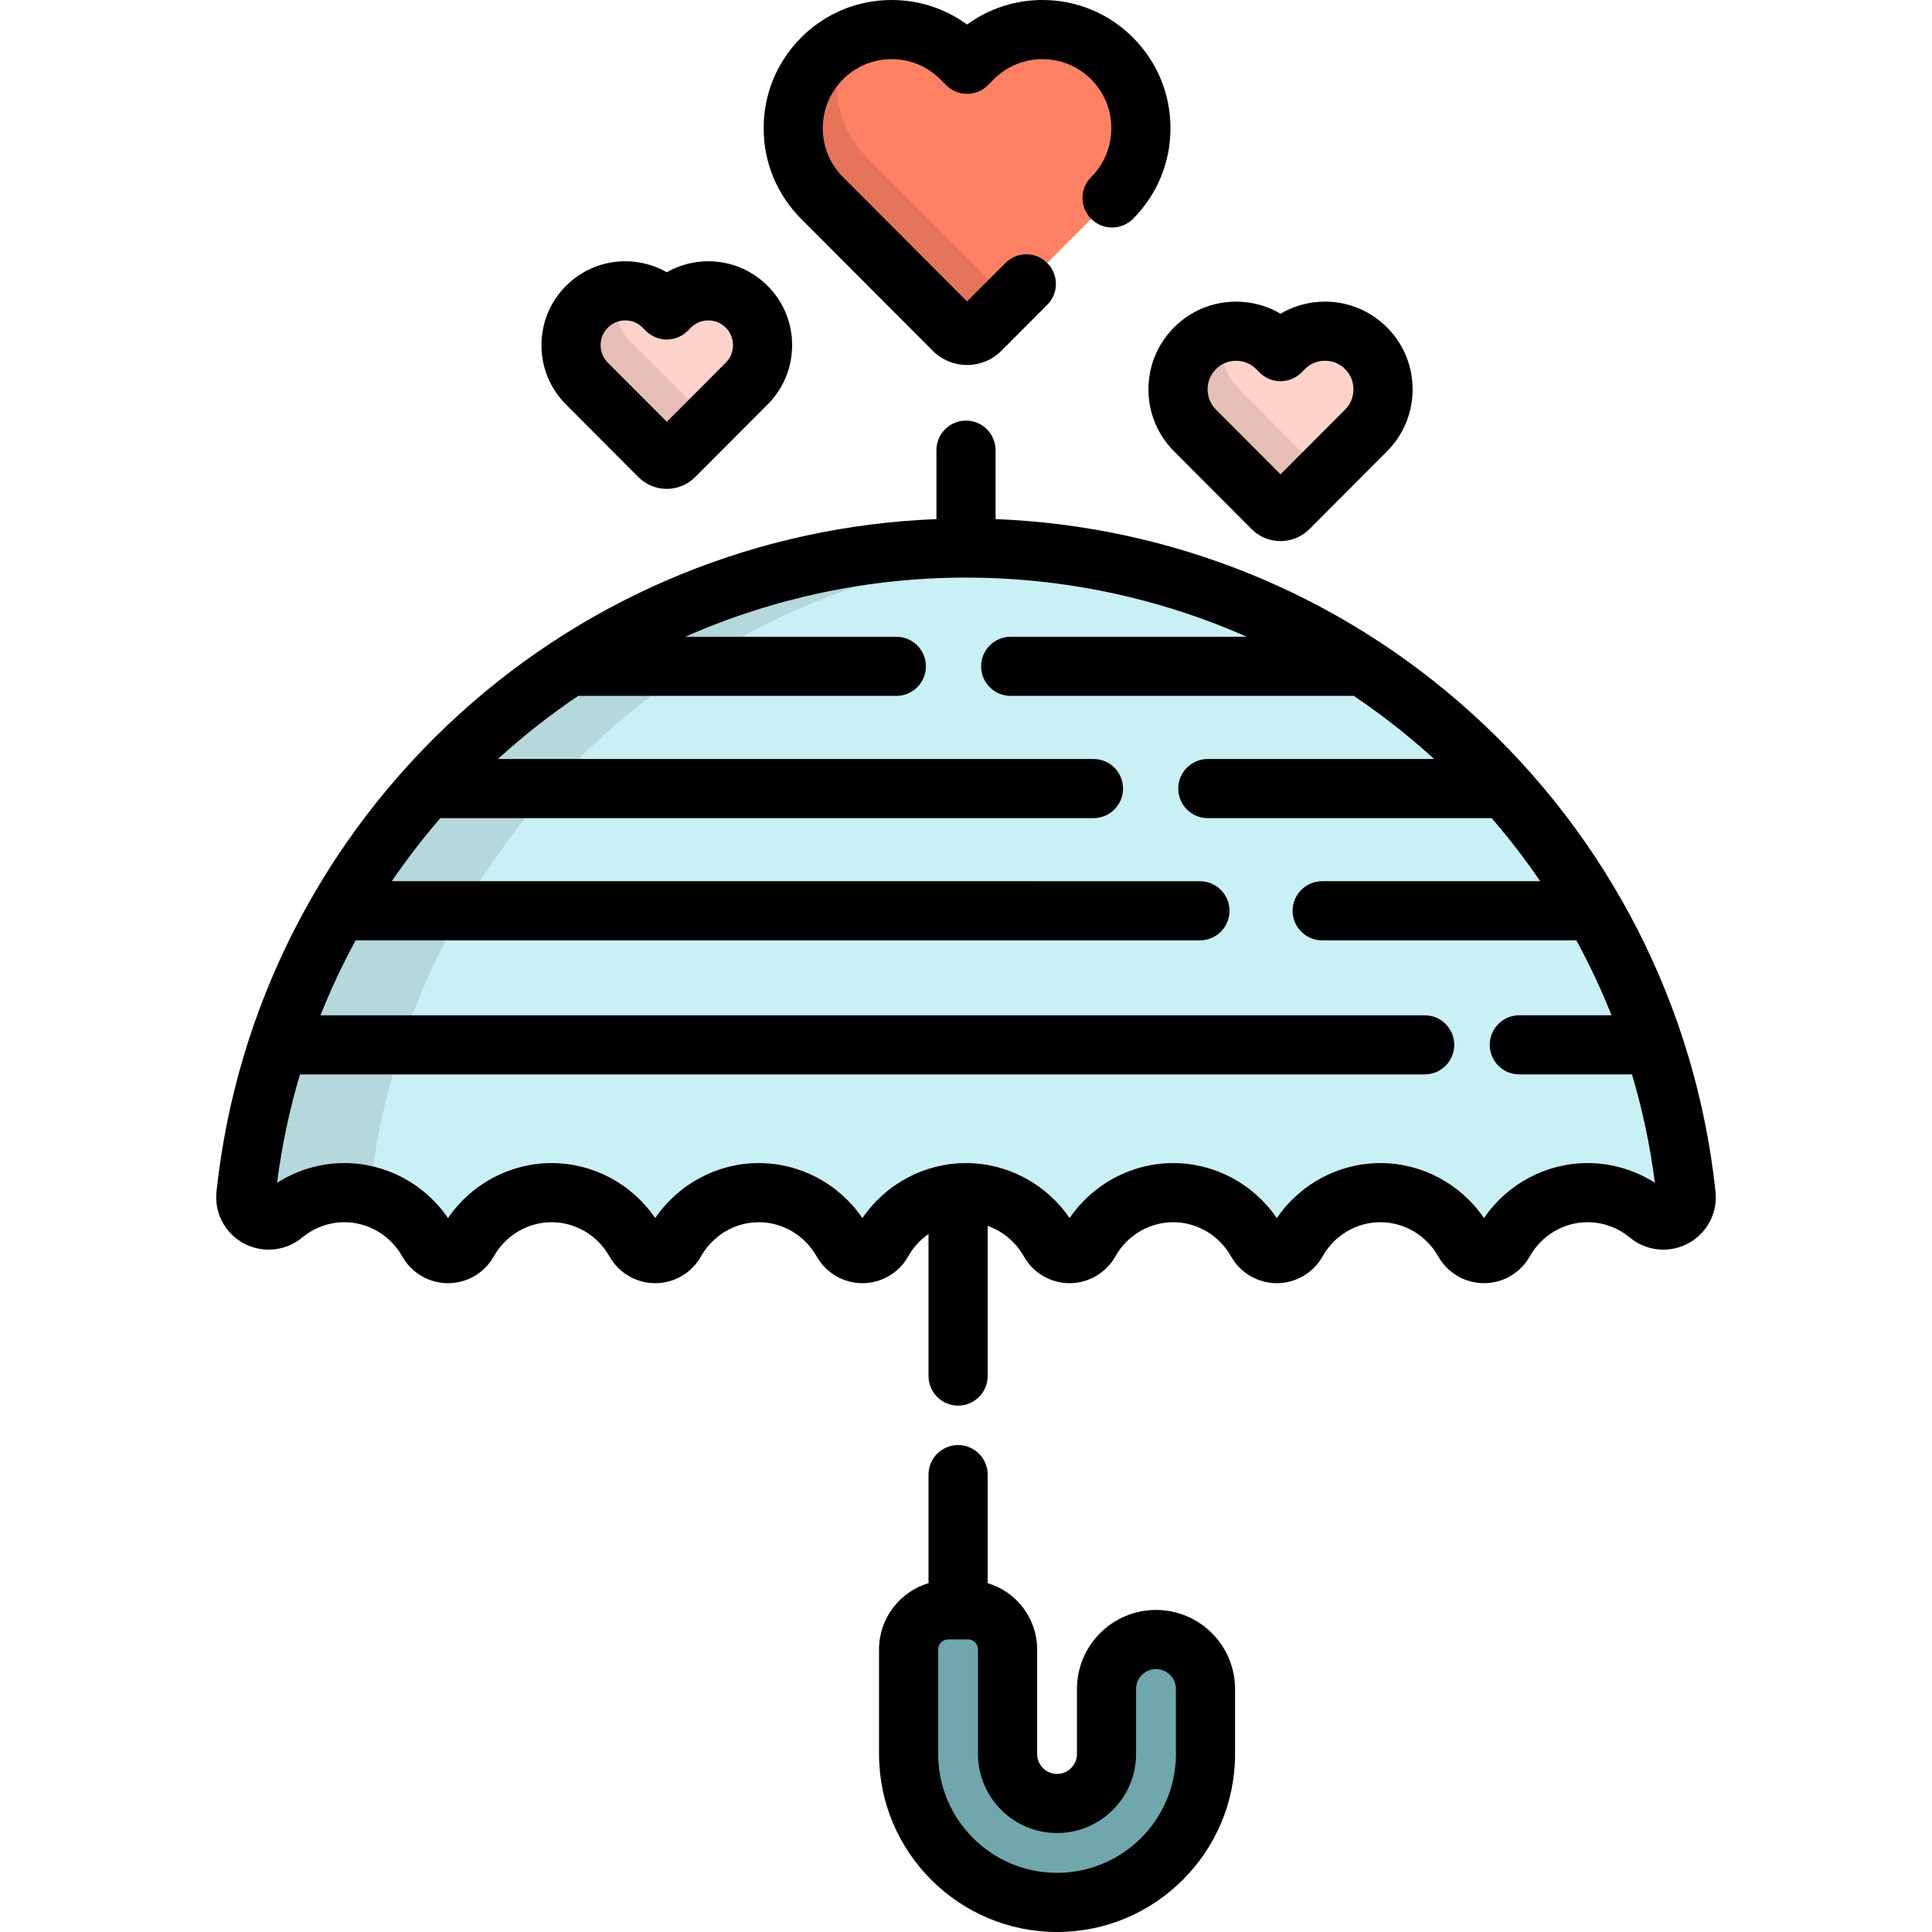
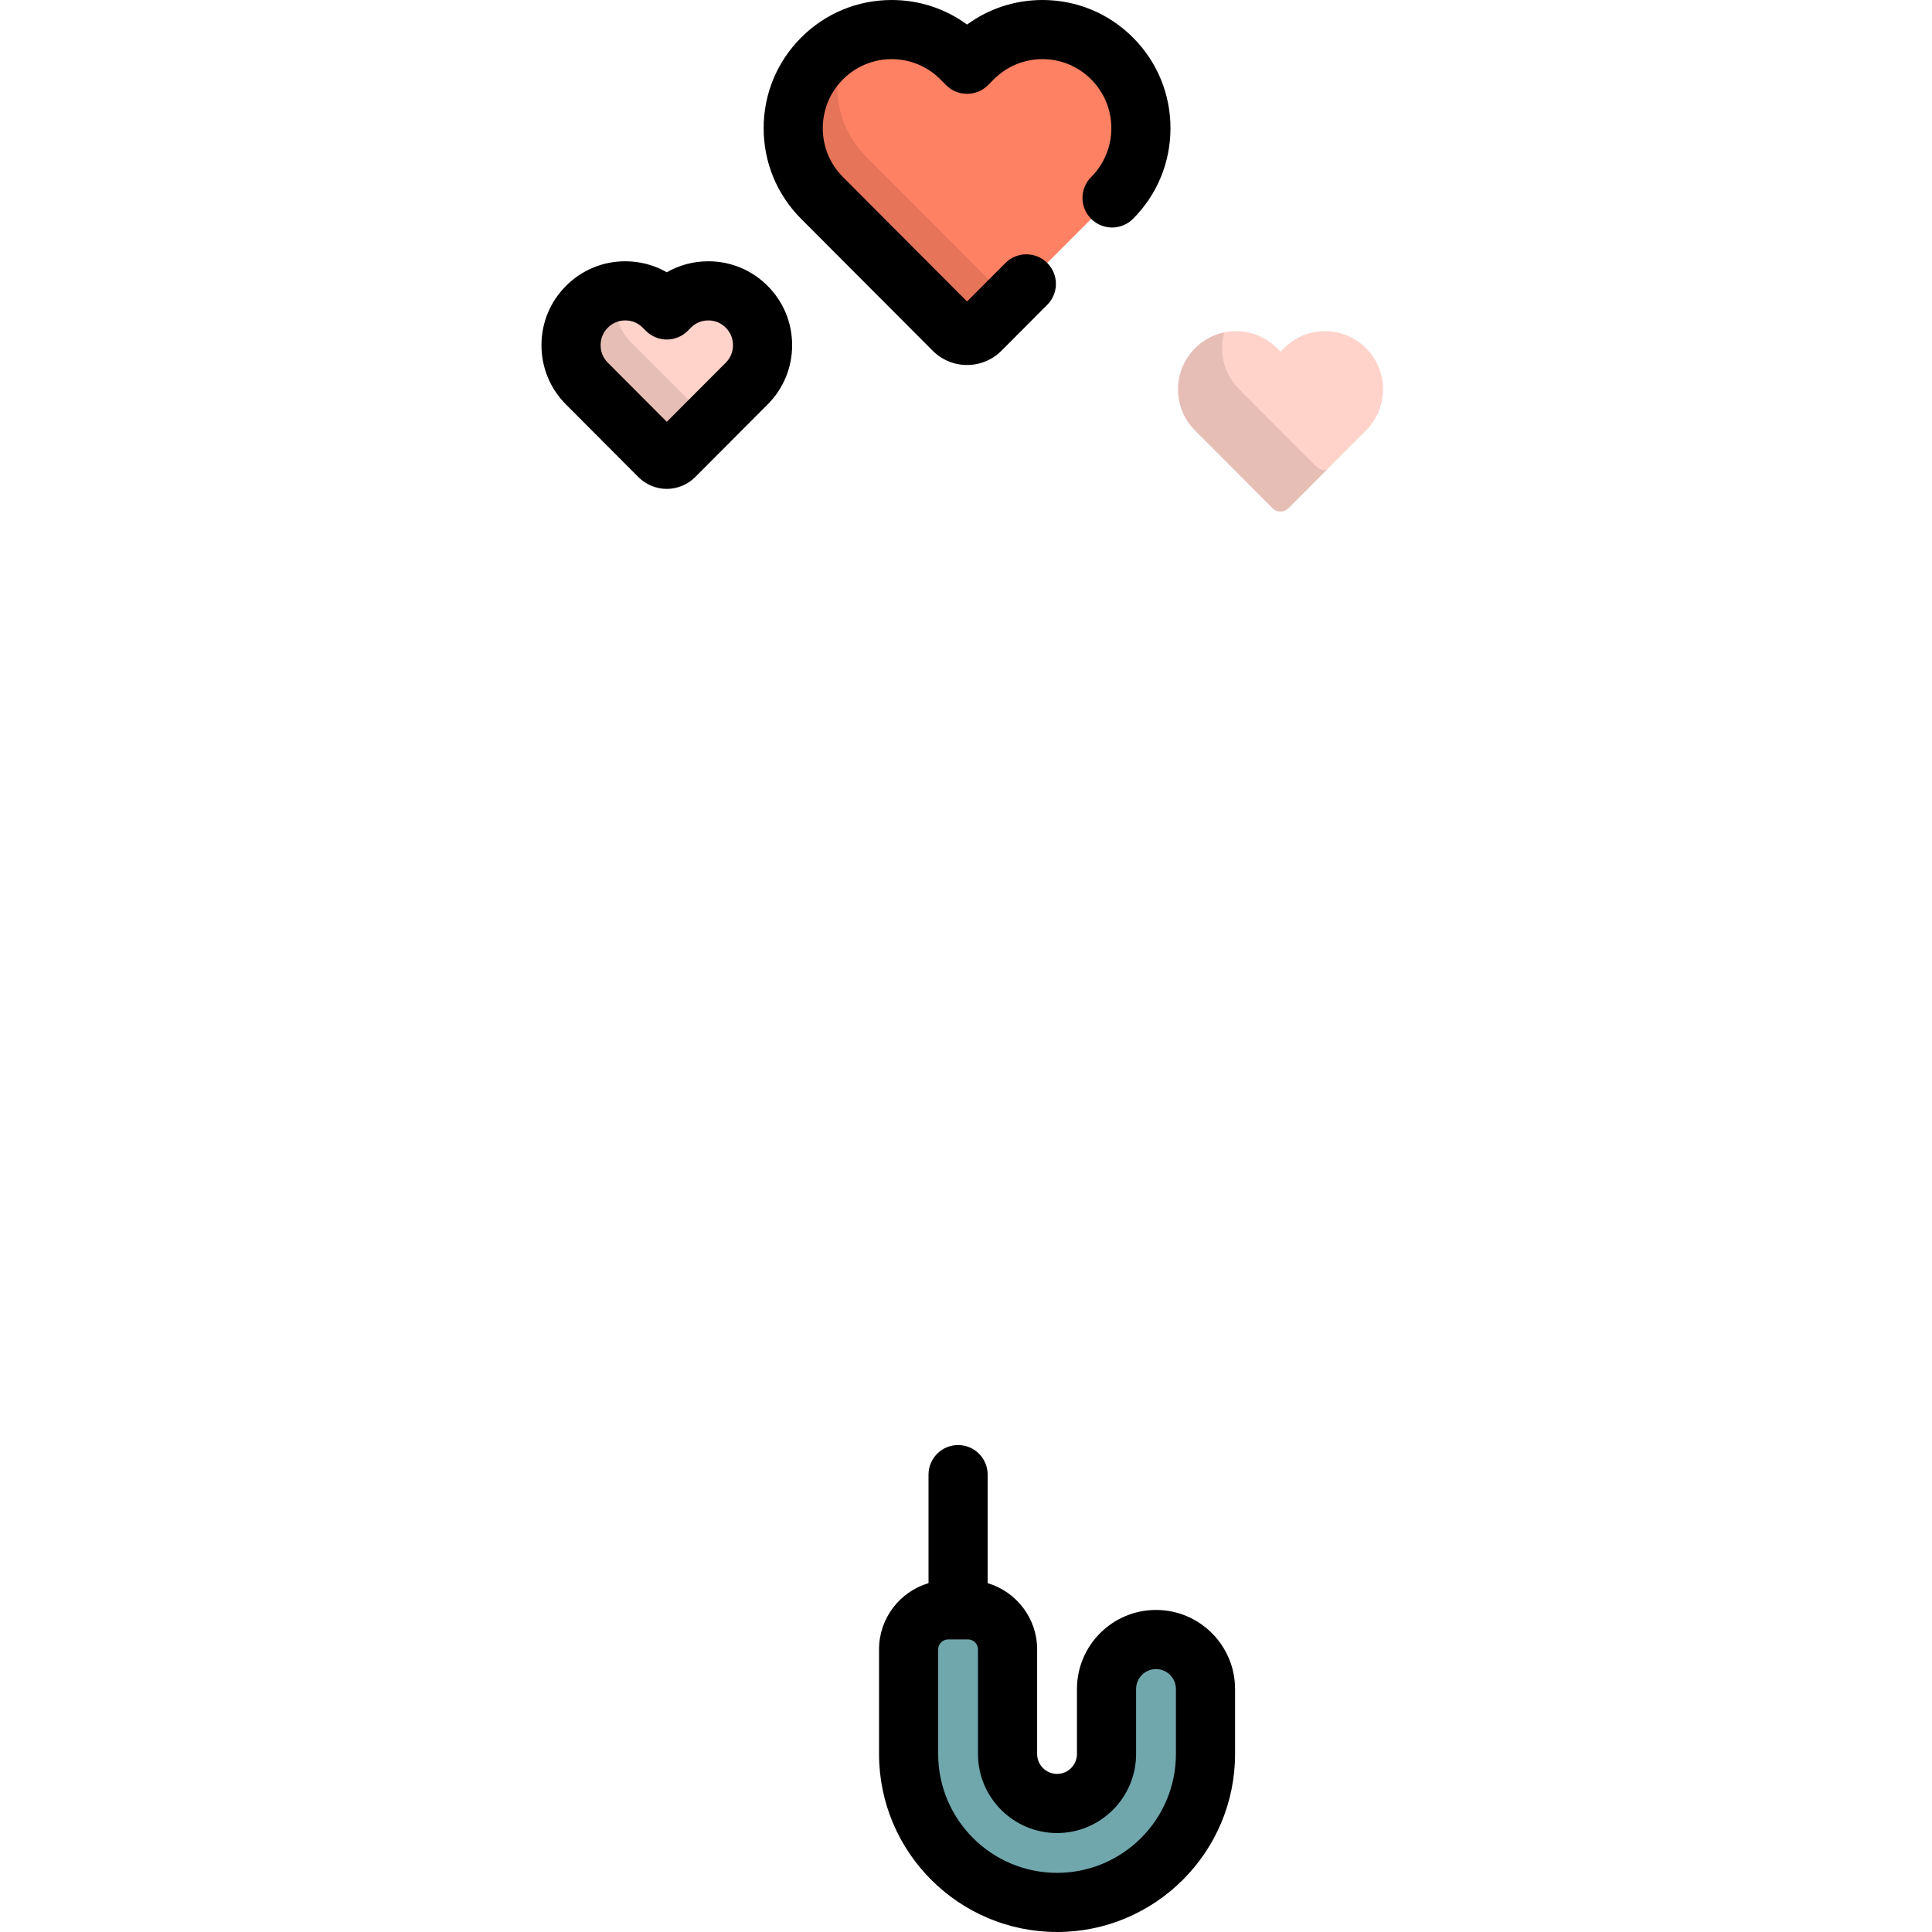
<svg xmlns="http://www.w3.org/2000/svg" height="800px" width="800px" version="1.1" id="Layer_1" viewBox="0 0 512 512" xml:space="preserve">
  <path style="fill:#FF8163;" d="M256.282,88.888c-1.339,0-2.624-0.533-3.571-1.484l-34.858-34.95  c-4.927-4.935-7.641-11.499-7.641-18.481s2.715-13.545,7.642-18.482c4.927-4.936,11.479-7.656,18.448-7.656  c6.971,0,13.522,2.721,18.45,7.656l1.531,1.536l1.532-1.536c4.928-4.936,11.478-7.656,18.45-7.656  c6.968,0,13.521,2.721,18.449,7.656c4.927,4.937,7.641,11.5,7.641,18.482s-2.715,13.546-7.641,18.482l-34.858,34.948  C258.909,88.357,257.624,88.888,256.282,88.888z" />
  <g>
    <path style="fill:#FFD3CA;" d="M339.353,135.565c-0.789,0-1.546-0.316-2.107-0.875l-20.554-20.61   c-2.906-2.91-4.507-6.78-4.507-10.897c0-4.116,1.601-7.987,4.507-10.898c2.905-2.911,6.769-4.515,10.878-4.515   c4.111,0,7.974,1.604,10.879,4.515l0.903,0.905l0.903-0.905c2.906-2.911,6.768-4.515,10.879-4.515c4.11,0,7.973,1.604,10.878,4.515   c2.905,2.911,4.506,6.781,4.506,10.898c0,4.116-1.601,7.987-4.506,10.898l-20.554,20.609   C340.901,135.251,340.144,135.565,339.353,135.565z" />
    <path style="fill:#FFD3CA;" d="M176.709,121.724c-0.738,0-1.445-0.295-1.968-0.817l-19.201-19.251   c-2.715-2.719-4.209-6.334-4.209-10.179s1.495-7.461,4.21-10.18c2.714-2.72,6.323-4.218,10.162-4.218   c3.839,0,7.449,1.498,10.163,4.218l0.843,0.845l0.843-0.845c2.715-2.72,6.323-4.218,10.163-4.218c3.838,0,7.448,1.498,10.163,4.218   c2.714,2.72,4.209,6.335,4.209,10.18c0,3.845-1.495,7.461-4.209,10.18l-19.2,19.251   C178.155,121.43,177.447,121.724,176.709,121.724z" />
  </g>
-   <path style="fill:#C9F0F4;" d="M393.272,332.222c-2.194,0-4.219-1.184-5.294-3.097c-4.528-8.056-13.019-13.06-22.159-13.06  c-9.142,0-17.633,5.004-22.16,13.059c-1.075,1.914-3.099,3.098-5.294,3.098c-2.195,0-4.22-1.184-5.294-3.098  c-4.528-8.055-13.018-13.059-22.159-13.059s-17.632,5.004-22.159,13.059c-1.075,1.914-3.099,3.098-5.294,3.098  c-2.195,0-4.219-1.184-5.294-3.097c-4.528-8.056-13.018-13.06-22.159-13.06c-9.141,0-17.633,5.004-22.159,13.059  c-1.075,1.914-3.1,3.098-5.294,3.098c-2.195,0-4.22-1.184-5.294-3.098c-4.528-8.055-13.018-13.059-22.159-13.059  c-9.142,0-17.632,5.004-22.159,13.059c-1.075,1.914-3.099,3.098-5.295,3.098s-4.219-1.184-5.294-3.098  c-4.528-8.055-13.019-13.059-22.16-13.059s-17.632,5.004-22.159,13.06c-1.075,1.913-3.1,3.097-5.295,3.097l0,0  c-2.195,0-4.22-1.184-5.294-3.098c-4.528-8.055-13.018-13.059-22.159-13.059c-5.894,0-11.641,2.081-16.182,5.862  c-1.115,0.93-2.496,1.407-3.888,1.407c-0.979,0-1.962-0.236-2.863-0.717c-2.181-1.166-3.438-3.539-3.176-5.997  c4.98-46.825,27.037-90.087,62.11-121.817c35.327-31.962,81.042-49.565,128.725-49.565s93.398,17.602,128.725,49.565  c35.072,31.73,57.129,74.993,62.11,121.817c0.261,2.46-0.995,4.831-3.175,5.997c-0.901,0.482-1.885,0.719-2.863,0.719  c-1.392,0-2.773-0.478-3.888-1.407c-4.541-3.78-10.287-5.863-16.181-5.863c-9.141,0-17.632,5.004-22.159,13.059  C397.493,331.039,395.468,332.222,393.272,332.222z" />
  <path style="opacity:0.1;enable-background:new    ;" d="M267.956,77.917c-1.339,0-2.624-0.533-3.571-1.484l-34.858-34.95  c-4.927-4.935-7.641-11.499-7.641-18.481c0-4.509,1.138-8.84,3.267-12.675c-2.677,1.27-5.144,3.004-7.3,5.164  c-4.928,4.937-7.642,11.5-7.642,18.482s2.715,13.546,7.641,18.481l34.858,34.95c0.948,0.951,2.233,1.484,3.571,1.484  c1.342,0,2.627-0.533,3.573-1.484l9.766-9.791C269.088,77.801,268.53,77.917,267.956,77.917z" />
  <path style="opacity:0.1;enable-background:new    ;" d="M351.026,124.594c-0.789,0-1.546-0.316-2.106-0.875l-20.553-20.609  c-2.906-2.91-4.507-6.78-4.507-10.897c0-1.412,0.202-2.791,0.566-4.116c-2.91,0.603-5.585,2.035-7.734,4.189  c-2.906,2.911-4.507,6.781-4.507,10.898c0,4.116,1.601,7.987,4.507,10.897l20.554,20.61c0.559,0.559,1.317,0.875,2.107,0.875  c0.791,0,1.549-0.316,2.107-0.875l10.125-10.152C351.402,124.574,351.215,124.594,351.026,124.594z" />
  <path style="opacity:0.1;enable-background:new    ;" d="M188.383,110.753c-0.738,0-1.445-0.295-1.968-0.817l-19.201-19.251  c-2.715-2.719-4.209-6.334-4.209-10.179c0-1.1,0.136-2.178,0.374-3.225c-2.955,0.48-5.682,1.854-7.839,4.017  c-2.715,2.72-4.21,6.335-4.21,10.18c0,3.845,1.495,7.461,4.209,10.179l19.201,19.251c0.522,0.522,1.23,0.817,1.968,0.817  c0.739,0,1.446-0.295,1.968-0.817l10.174-10.2C188.696,110.733,188.541,110.753,188.383,110.753z" />
  <g style="opacity:0.1;">
-     <path d="M97.907,316.621c4.98-46.825,27.038-90.087,62.109-121.817c31.26-28.283,70.659-45.312,112.355-48.859   c-5.422-0.461-10.883-0.705-16.37-0.705c-47.683,0-93.398,17.602-128.725,49.565c-35.072,31.73-57.129,74.992-62.11,121.817   c-0.261,2.459,0.995,4.831,3.176,5.997c0.9,0.482,1.884,0.717,2.863,0.717c1.392,0,2.772-0.478,3.888-1.407   c4.541-3.78,10.288-5.862,16.182-5.862c2.264,0,4.488,0.308,6.622,0.892C97.902,316.845,97.894,316.734,97.907,316.621z" />
-   </g>
+     </g>
  <path style="fill:#6FA7AD;" d="M280.129,504.163c-21.692,0-39.339-17.645-39.339-39.334v-27.718c0-5.793,4.697-10.489,10.49-10.489  h5.245c5.794,0,10.49,4.696,10.49,10.489v27.718c0,7.23,5.883,13.111,13.113,13.111s13.113-5.882,13.113-13.111v-17.228  c0-7.23,5.883-13.111,13.113-13.111c7.231,0,13.112,5.882,13.112,13.111v17.228C319.468,486.518,301.821,504.163,280.129,504.163z" />
  <path d="M247.16,92.937c2.436,2.442,5.675,3.788,9.122,3.788c3.452,0,6.694-1.347,9.121-3.786l12.141-12.172  c3.056-3.065,3.05-8.027-0.015-11.082c-3.065-3.057-8.027-3.051-11.082,0.015l-10.165,10.191L223.397,46.92  c-3.45-3.457-5.351-8.053-5.351-12.944c0-4.89,1.901-9.488,5.352-12.945c3.449-3.455,8.031-5.357,12.903-5.357  c4.873,0,9.455,1.902,12.899,5.352l1.531,1.536c1.47,1.475,3.466,2.304,5.548,2.305c0.001,0,0.002,0,0.002,0  c2.082,0,4.078-0.828,5.548-2.302l1.53-1.534c3.448-3.454,8.031-5.356,12.903-5.356s9.454,1.903,12.902,5.355  c3.451,3.459,5.352,8.055,5.352,12.946s-1.901,9.489-5.352,12.947c-3.057,3.064-3.052,8.026,0.011,11.082  c3.063,3.056,8.025,3.052,11.082-0.011c6.404-6.418,9.931-14.947,9.931-24.018s-3.527-17.6-9.932-24.019  C293.848,3.536,285.327,0,276.264,0c-7.281,0-14.213,2.282-19.981,6.508C250.515,2.282,243.583,0,236.302,0  c-9.063,0-17.586,3.536-23.994,9.957c-6.405,6.417-9.933,14.947-9.933,24.018c0,9.073,3.528,17.602,9.93,24.015L247.16,92.937z" />
-   <path d="M311.143,119.616l20.561,20.616c2.044,2.045,4.761,3.17,7.648,3.17c2.852,0,5.641-1.158,7.655-3.176l20.553-20.606  c4.381-4.392,6.795-10.227,6.795-16.434c0-6.206-2.414-12.042-6.795-16.434c-4.388-4.396-10.22-6.816-16.426-6.816  c-4.21,0-8.249,1.114-11.781,3.204c-3.533-2.09-7.572-3.204-11.782-3.204c-6.206,0-12.038,2.421-16.425,6.816  c-4.382,4.392-6.796,10.227-6.796,16.434C304.349,109.392,306.763,115.228,311.143,119.616z M322.24,97.822  c1.445-1.448,3.288-2.214,5.33-2.214c2.043,0,3.887,0.766,5.331,2.212l0.903,0.905c1.47,1.474,3.466,2.303,5.547,2.303  c0.001,0,0.001,0,0.001,0c2.082,0,4.078-0.829,5.548-2.302l0.903-0.904c1.446-1.449,3.289-2.215,5.332-2.215  c2.042,0,3.886,0.766,5.331,2.214c1.429,1.433,2.216,3.336,2.216,5.362s-0.787,3.93-2.217,5.363l-17.111,17.156l-17.114-17.16  c-1.428-1.43-2.215-3.334-2.215-5.359C320.023,101.159,320.81,99.255,322.24,97.822z" />
  <path d="M169.197,126.446c1.978,1.98,4.716,3.115,7.511,3.115c2.798,0,5.537-1.137,7.516-3.12l19.2-19.25  c4.19-4.199,6.498-9.78,6.498-15.715s-2.307-11.516-6.498-15.716c-4.195-4.204-9.775-6.519-15.709-6.519  c-3.923,0-7.69,1.011-11.006,2.912c-3.315-1.9-7.083-2.912-11.007-2.912c-5.935,0-11.515,2.315-15.708,6.518  c-4.192,4.199-6.5,9.78-6.5,15.717c0,5.936,2.308,11.518,6.497,15.714L169.197,126.446z M161.089,86.831  c1.252-1.254,2.847-1.916,4.614-1.916c1.768,0,3.364,0.662,4.615,1.916l0.843,0.845c1.47,1.474,3.466,2.302,5.548,2.302  c2.081,0,4.078-0.829,5.548-2.302l0.842-0.844c1.252-1.255,2.848-1.917,4.615-1.917c1.768,0,3.364,0.662,4.615,1.916  c1.256,1.259,1.919,2.865,1.919,4.645c0,1.781-0.664,3.387-1.921,4.646l-15.62,15.661l-15.622-15.664  c-1.255-1.257-1.918-2.863-1.918-4.642C159.168,89.696,159.832,88.09,161.089,86.831z" />
-   <path d="M454.628,315.792c-5.184-48.743-28.142-93.775-64.645-126.8c-34.83-31.513-79.362-49.603-126.146-51.426v-18.267  c0-4.328-3.509-7.837-7.837-7.837c-4.328,0-7.837,3.509-7.837,7.837v18.267c-46.783,1.823-91.317,19.914-126.146,51.426  c-36.502,33.024-59.46,78.056-64.645,126.8c-0.602,5.659,2.254,11.052,7.271,13.735c2.01,1.076,4.279,1.645,6.56,1.645  c3.249,0,6.41-1.145,8.901-3.221c3.136-2.61,7.102-4.048,11.168-4.048c6.312,0,12.186,3.472,15.327,9.059  c2.459,4.378,7.105,7.098,12.128,7.098c5.021,0,9.666-2.719,12.126-7.095c3.142-5.59,9.015-9.062,15.328-9.062  c6.313,0,12.187,3.472,15.327,9.059c2.459,4.378,7.105,7.098,12.128,7.098s9.669-2.72,12.126-7.095  c3.142-5.59,9.015-9.062,15.328-9.062c6.313,0,12.186,3.472,15.327,9.059c2.459,4.378,7.105,7.098,12.128,7.098  c5.021,0,9.667-2.719,12.126-7.096c1.352-2.405,3.212-4.415,5.393-5.929v37.634c0,4.328,3.509,7.837,7.837,7.837  c4.328,0,7.837-3.509,7.837-7.837v-39.783c3.988,1.403,7.432,4.242,9.589,8.079c2.46,4.376,7.106,7.094,12.126,7.094  c5.023,0,9.669-2.72,12.126-7.095c3.142-5.59,9.014-9.062,15.328-9.062s12.187,3.472,15.327,9.059  c2.459,4.378,7.105,7.098,12.128,7.098c5.022,0,9.668-2.72,12.126-7.095c3.142-5.59,9.015-9.062,15.329-9.062  c6.313,0,12.186,3.473,15.328,9.063c2.46,4.376,7.106,7.094,12.126,7.094c5.023,0,9.669-2.72,12.126-7.095  c3.143-5.59,9.015-9.062,15.328-9.062c4.066,0,8.031,1.438,11.165,4.046c2.494,2.079,5.657,3.225,8.906,3.225  c2.28,0,4.547-0.569,6.559-1.645C452.375,326.843,455.23,321.452,454.628,315.792z M420.727,308.228  c-10.998,0-21.271,5.519-27.455,14.581c-6.182-9.06-16.454-14.581-27.454-14.581c-11,0-21.272,5.519-27.455,14.579  c-6.182-9.059-16.455-14.579-27.455-14.579c-10.999,0-21.271,5.519-27.454,14.581c-6.182-9.06-16.454-14.581-27.454-14.581  c-11,0-21.272,5.519-27.454,14.579c-6.182-9.059-16.455-14.579-27.454-14.579s-21.271,5.518-27.454,14.579  c-6.182-9.059-16.455-14.579-27.455-14.579c-11,0-21.272,5.52-27.454,14.581c-6.182-9.06-16.455-14.581-27.454-14.581  c-6.334,0-12.538,1.835-17.847,5.227c1.257-9.775,3.299-19.373,6.071-28.721h298.058c4.328,0,7.837-3.509,7.837-7.837  c0-4.328-3.509-7.837-7.837-7.837H84.933c2.707-6.799,5.818-13.428,9.317-19.853h223.748c4.328,0,7.837-3.509,7.837-7.837  c0-4.328-3.509-7.837-7.837-7.837H103.831c3.954-5.796,8.251-11.378,12.87-16.718h173.084c4.328,0,7.837-3.509,7.837-7.837  c0-4.328-3.509-7.837-7.837-7.837H131.962c0.192-0.175,0.378-0.354,0.572-0.529c6.543-5.919,13.46-11.319,20.689-16.19h84.318  c4.328,0,7.837-3.509,7.837-7.837c0-4.328-3.509-7.837-7.837-7.837h-55.94c23.218-10.259,48.505-15.676,74.4-15.676  s51.181,5.417,74.4,15.676h-62.558c-4.328,0-7.837,3.509-7.837,7.837c0,4.328,3.509,7.837,7.837,7.837h90.936  c7.228,4.87,14.146,10.27,20.689,16.19c0.193,0.174,0.379,0.353,0.572,0.529h-59.952c-4.328,0-7.837,3.509-7.837,7.837  c0,4.328,3.509,7.837,7.837,7.837h75.213c4.619,5.34,8.916,10.922,12.869,16.718h-57.78c-4.328,0-7.837,3.509-7.837,7.837  c0,4.328,3.509,7.837,7.837,7.837h67.361c3.499,6.425,6.61,13.054,9.317,19.853h-24.434c-4.328,0-7.837,3.509-7.837,7.837  c0,4.328,3.509,7.837,7.837,7.837h29.867c2.772,9.348,4.814,18.946,6.071,28.722C433.266,310.064,427.061,308.228,420.727,308.228z" />
  <path d="M306.356,426.653c-11.552,0-20.95,9.398-20.95,20.948v17.228c0,2.908-2.367,5.275-5.277,5.275  c-2.91,0-5.277-2.367-5.277-5.275v-27.718c0-8.292-5.541-15.307-13.112-17.56v-28.76c0-4.328-3.509-7.837-7.837-7.837  s-7.837,3.509-7.837,7.837v28.76c-7.572,2.253-13.113,9.267-13.113,17.56v27.718c0,26.01,21.163,47.171,47.176,47.171  s47.176-21.16,47.176-47.171v-17.228C327.305,436.051,317.907,426.653,306.356,426.653z M311.631,464.829  c0,17.367-14.132,31.497-31.503,31.497c-17.37,0-31.503-14.129-31.503-31.497v-27.718c0-1.462,1.19-2.652,2.653-2.652h5.245  c1.463,0,2.653,1.19,2.653,2.652v27.718c0,11.55,9.398,20.948,20.95,20.948c11.552,0,20.95-9.398,20.95-20.948v-17.228  c0-2.908,2.367-5.275,5.277-5.275c2.909,0,5.276,2.367,5.276,5.275v17.228H311.631z" />
</svg>